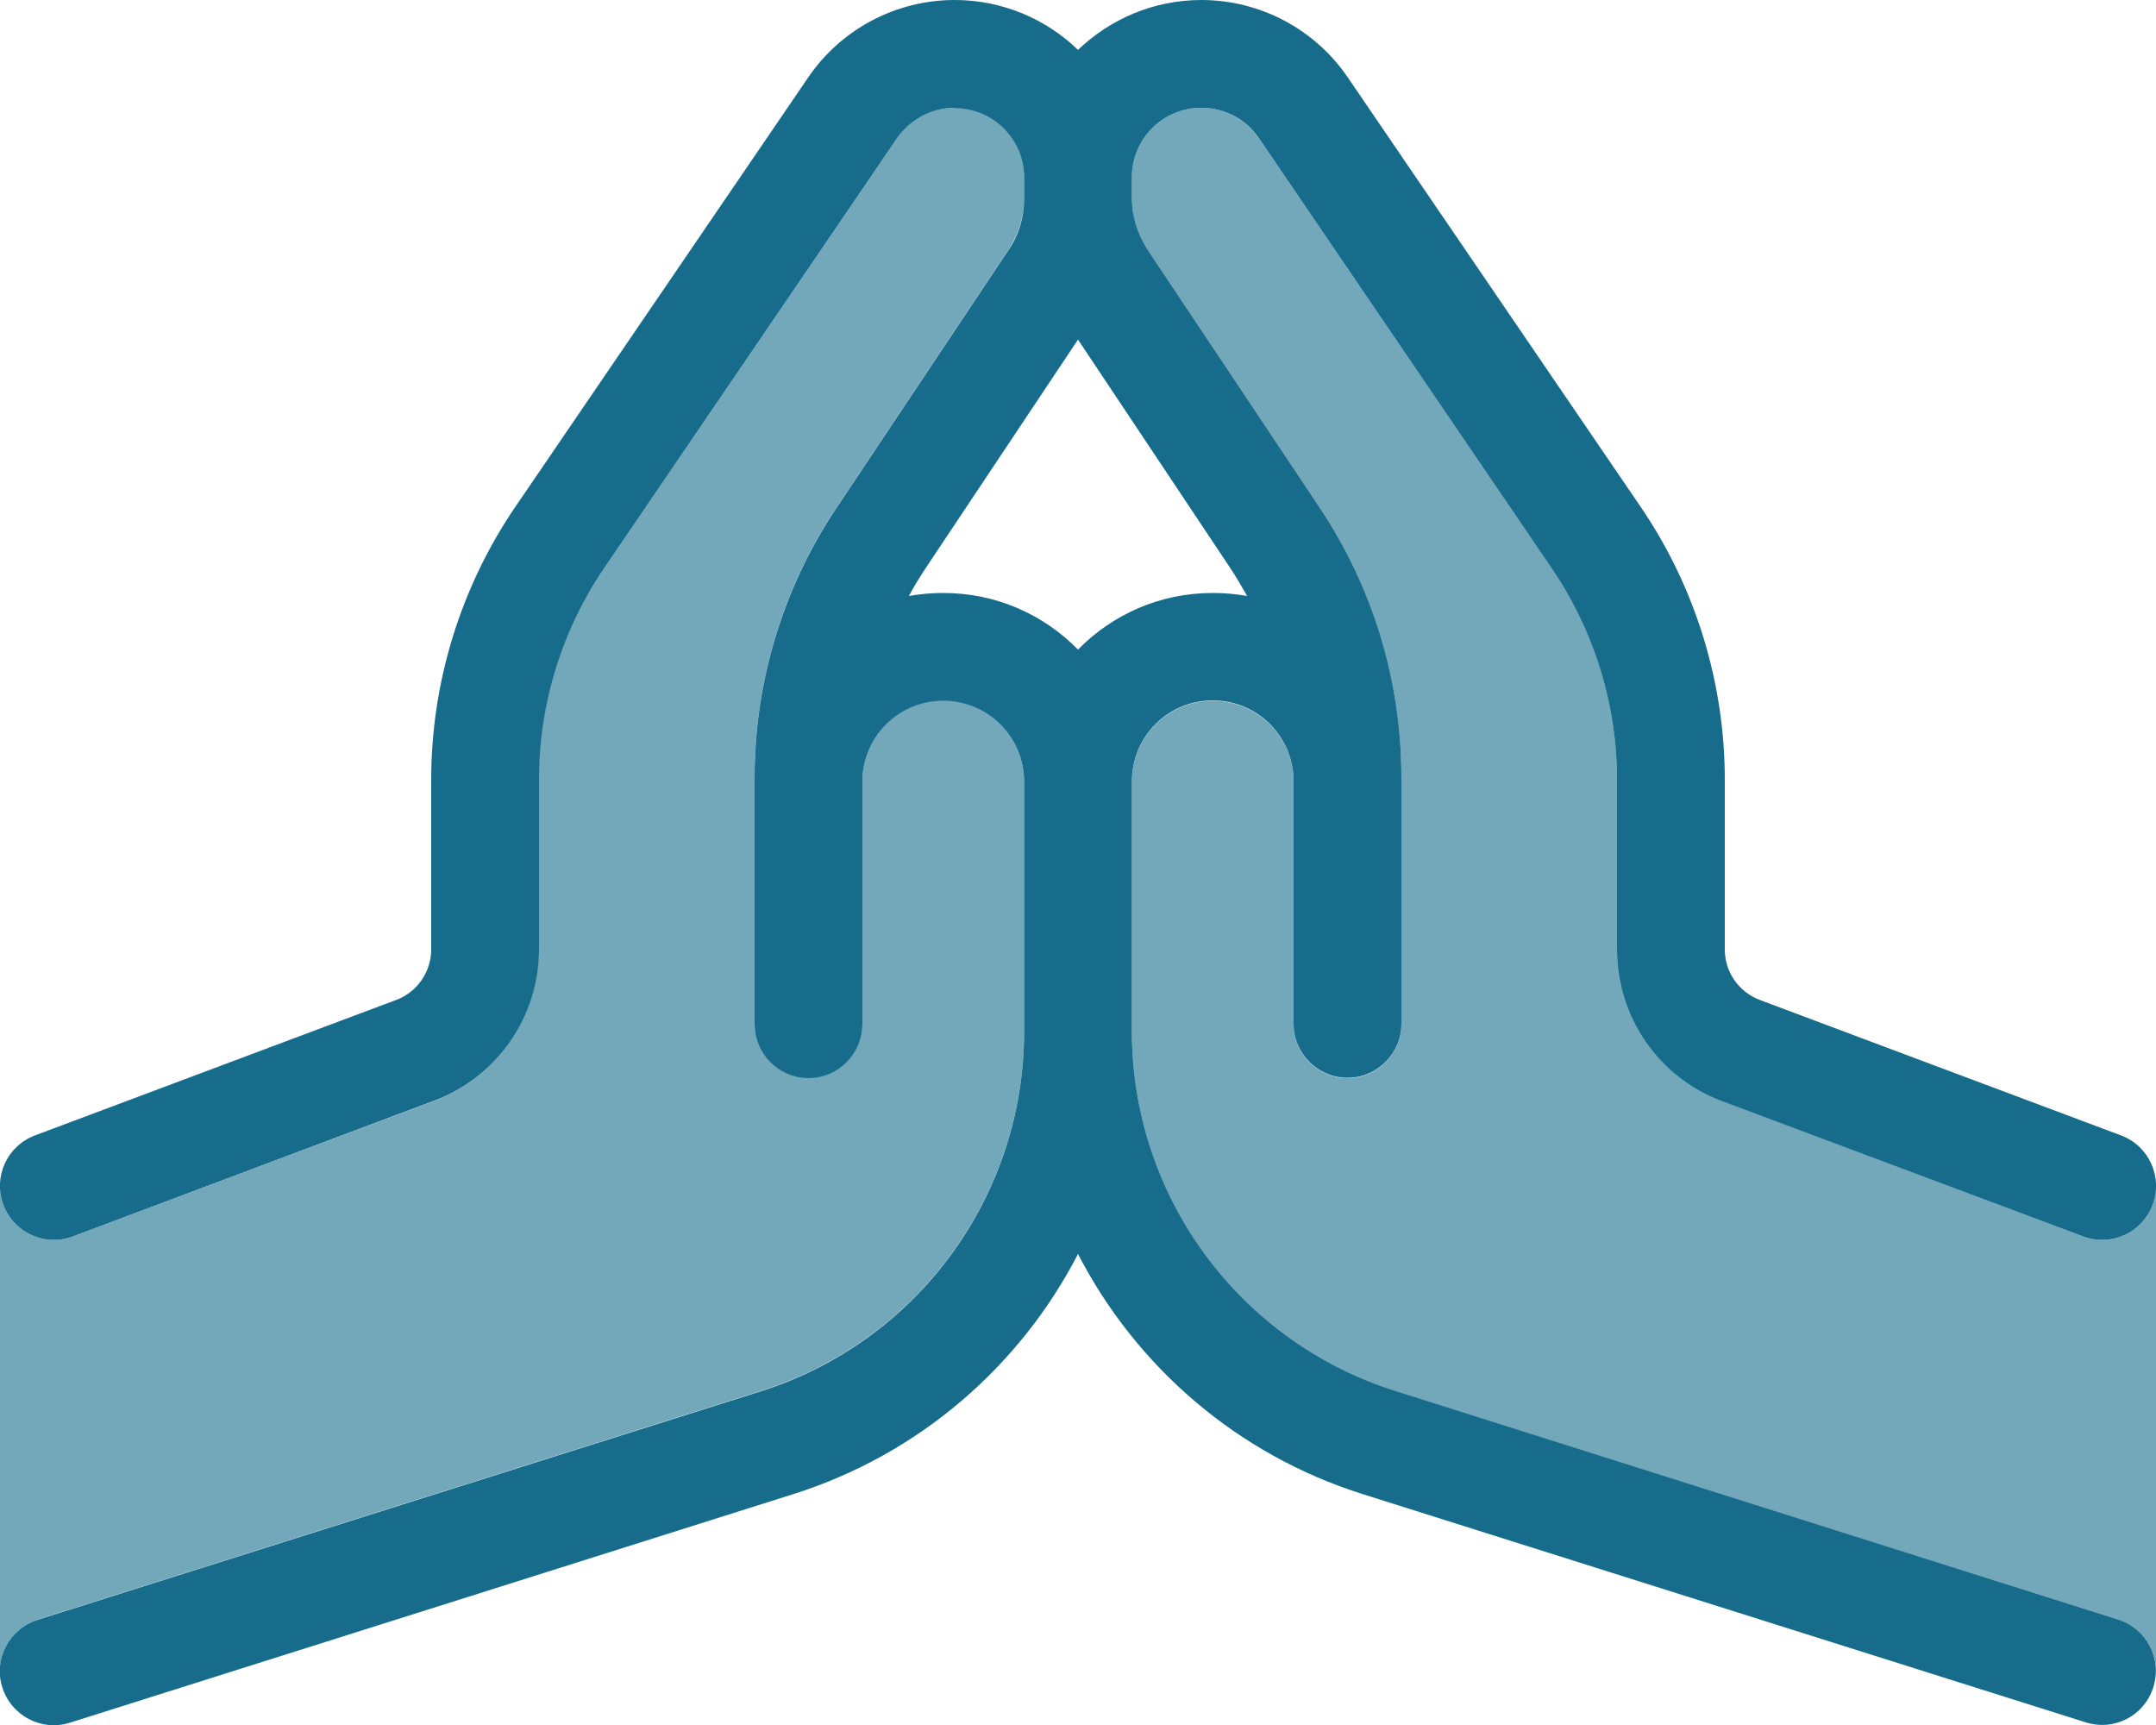
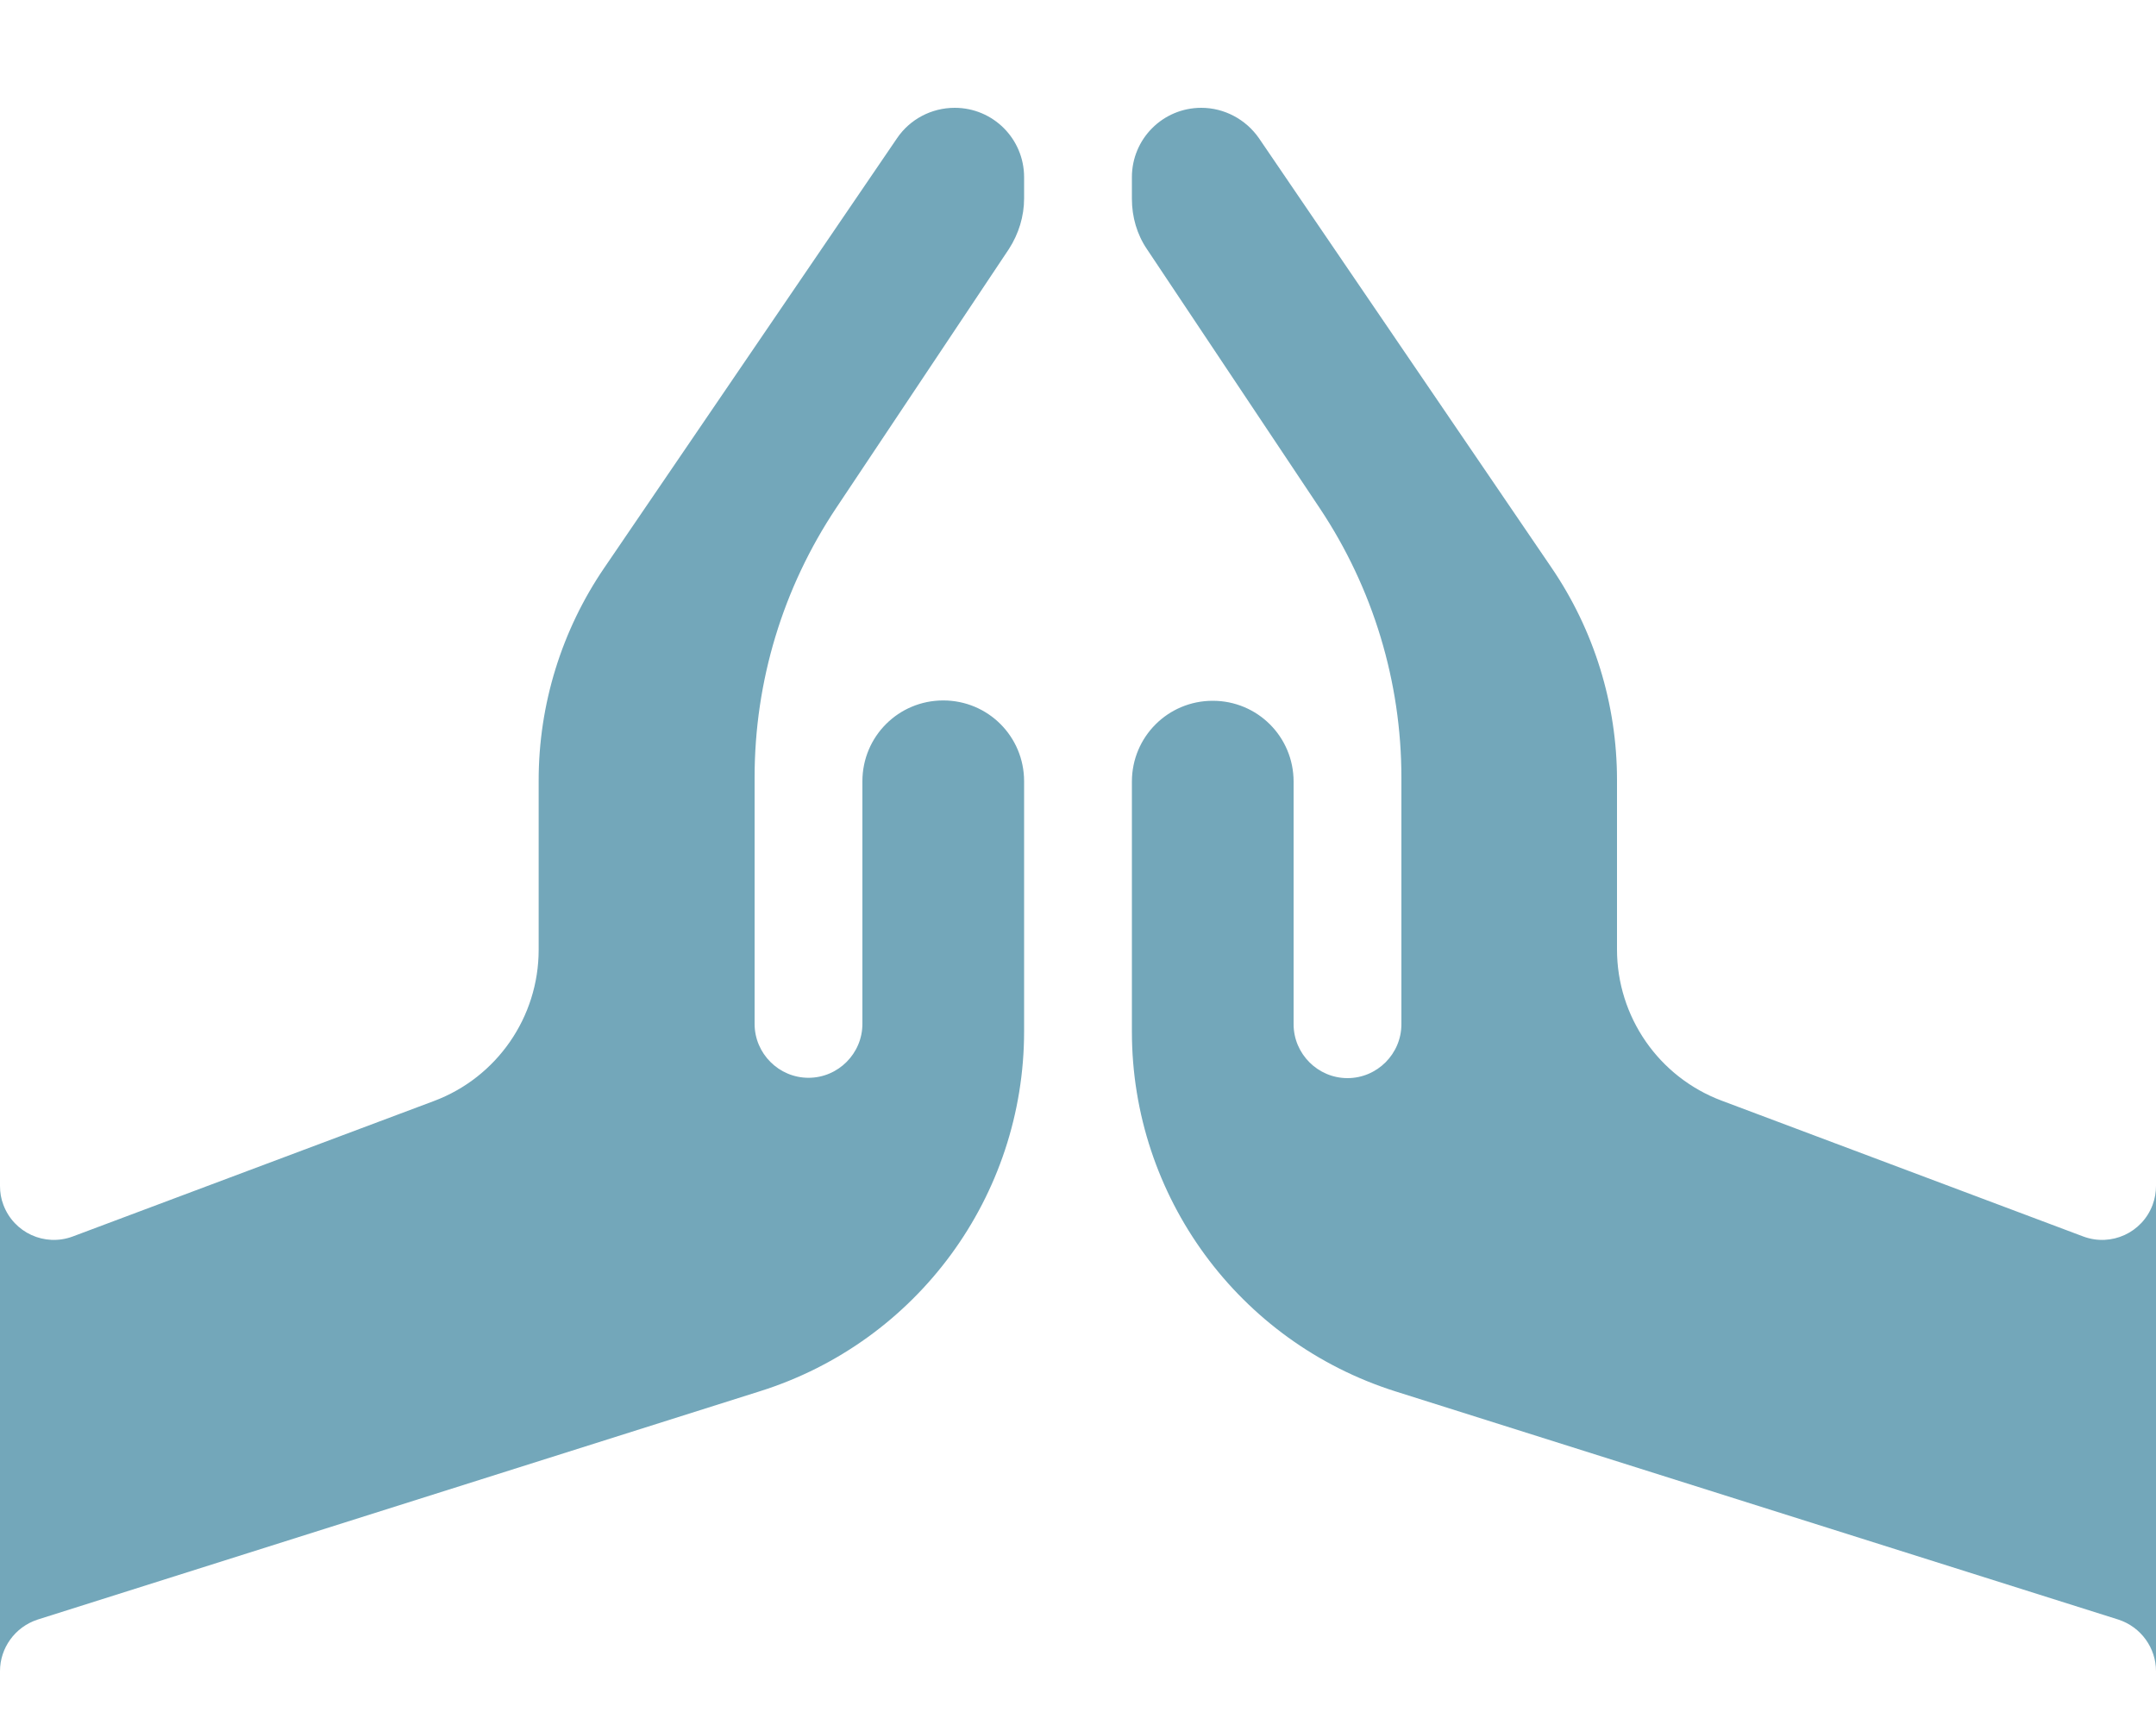
<svg xmlns="http://www.w3.org/2000/svg" viewBox="0 0 640 512">
  <defs>
    <style>.fa-primary{fill:#176c8c;opacity:1.0}.fa-secondary{fill:#176c8c;opacity:0.6}</style>
  </defs>
  <path class="fa-secondary" d="M0 352c0 1.9 .3 3.8 1 5.6c3.1 8.3 12.3 12.5 20.6 9.4l107.2-40.2c18.7-7 31.1-24.9 31.1-44.9l0-50.3c0-22.5 6.8-44.5 19.5-63.1L266.3 41c3.8-5.6 10.2-9 17.1-9c11.4 0 20.6 9.2 20.6 20.6l0 6.3c0 5.3-1.6 10.5-4.5 15l-51.3 76.9c-15.8 23.7-24.2 51.4-24.2 79.9l0 1.2 0 72c0 8.8 7.2 16 16 16s16-7.2 16-16l0-72c0-13.3 10.7-24 24-24s24 10.7 24 24l0 74.2c0 48.9-31.7 92.1-78.3 106.8L11.2 480.7C4.4 482.9 0 489.2 0 496L0 352zM336 52.6c0-11.4 9.2-20.6 20.6-20.6c6.8 0 13.2 3.4 17.1 9l86.8 127.4C473.2 187 480 209 480 231.5l0 50.3c0 20 12.4 37.9 31.1 44.9L618.4 367c8.3 3.1 17.5-1.1 20.6-9.4c.7-1.9 1-3.8 1-5.6c0 48 0 96 0 144c0-6.8-4.4-13.1-11.2-15.3L414.3 413C367.7 398.3 336 355.1 336 306.2l0-74.2c0-13.3 10.7-24 24-24s24 10.7 24 24l0 72c0 8.8 7.2 16 16 16s16-7.2 16-16l0-72 0-1.2c0-28.4-8.4-56.2-24.2-79.9L340.5 74c-3-4.4-4.5-9.6-4.5-15l0-6.3z" />
-   <path class="fa-primary" d="M283.4 32c-6.8 0-13.2 3.4-17.1 9L179.5 168.4C166.8 187 160 209 160 231.5l0 50.3c0 20-12.4 37.9-31.1 44.9L21.6 367c-8.3 3.1-17.5-1.1-20.6-9.4s1.1-17.5 9.4-20.6l107.2-40.2c6.2-2.3 10.4-8.3 10.4-15l0-50.3c0-28.9 8.7-57.2 25-81.1L239.9 23C249.7 8.6 266 0 283.4 0c14.2 0 27.2 5.7 36.6 14.8C329.5 5.7 342.4 0 356.6 0c17.4 0 33.7 8.6 43.5 23L487 150.4c16.3 23.9 25 52.2 25 81.1l0 50.3c0 6.7 4.1 12.6 10.4 15L629.6 337c8.3 3.1 12.5 12.3 9.4 20.6s-12.3 12.5-20.6 9.4L511.1 326.8c-18.7-7-31.1-24.9-31.1-44.9l0-50.3c0-22.5-6.8-44.5-19.5-63.1L373.7 41c-3.8-5.6-10.2-9-17.1-9C345.2 32 336 41.2 336 52.6l0 6.3c0 5.3 1.6 10.5 4.5 15l51.3 76.9c15.8 23.7 24.2 51.4 24.2 79.9l0 1.2 0 72c0 8.8-7.2 16-16 16s-16-7.2-16-16l0-72c0-13.3-10.7-24-24-24s-24 10.7-24 24l0 74.2c0 48.9 31.7 92.1 78.3 106.8l214.5 67.8c8.4 2.7 13.1 11.6 10.4 20.1s-11.6 13.1-20.1 10.4L404.6 443.5c-37.5-11.8-67.4-38-84.6-71.3c-17.2 33.3-47.2 59.5-84.6 71.3L20.8 511.3c-8.4 2.7-17.4-2-20.1-10.4s2-17.4 10.4-20.1L225.7 413c46.6-14.7 78.3-57.9 78.3-106.8l0-74.2c0-13.3-10.7-24-24-24s-24 10.7-24 24l0 72c0 8.8-7.2 16-16 16s-16-7.2-16-16l0-72 0-1.2c0-28.4 8.4-56.2 24.2-79.9L299.5 74c3-4.4 4.5-9.6 4.5-15l0-6.3c0-11.4-9.2-20.6-20.6-20.6zM320 100.8l-45.2 67.8c-1.8 2.7-3.5 5.5-5 8.3c3.3-.6 6.7-.9 10.2-.9c15.7 0 29.8 6.4 40 16.8c10.2-10.4 24.3-16.8 40-16.8c3.5 0 6.9 .3 10.2 .9c-1.6-2.8-3.2-5.6-5-8.3L320 100.8z" />
</svg>